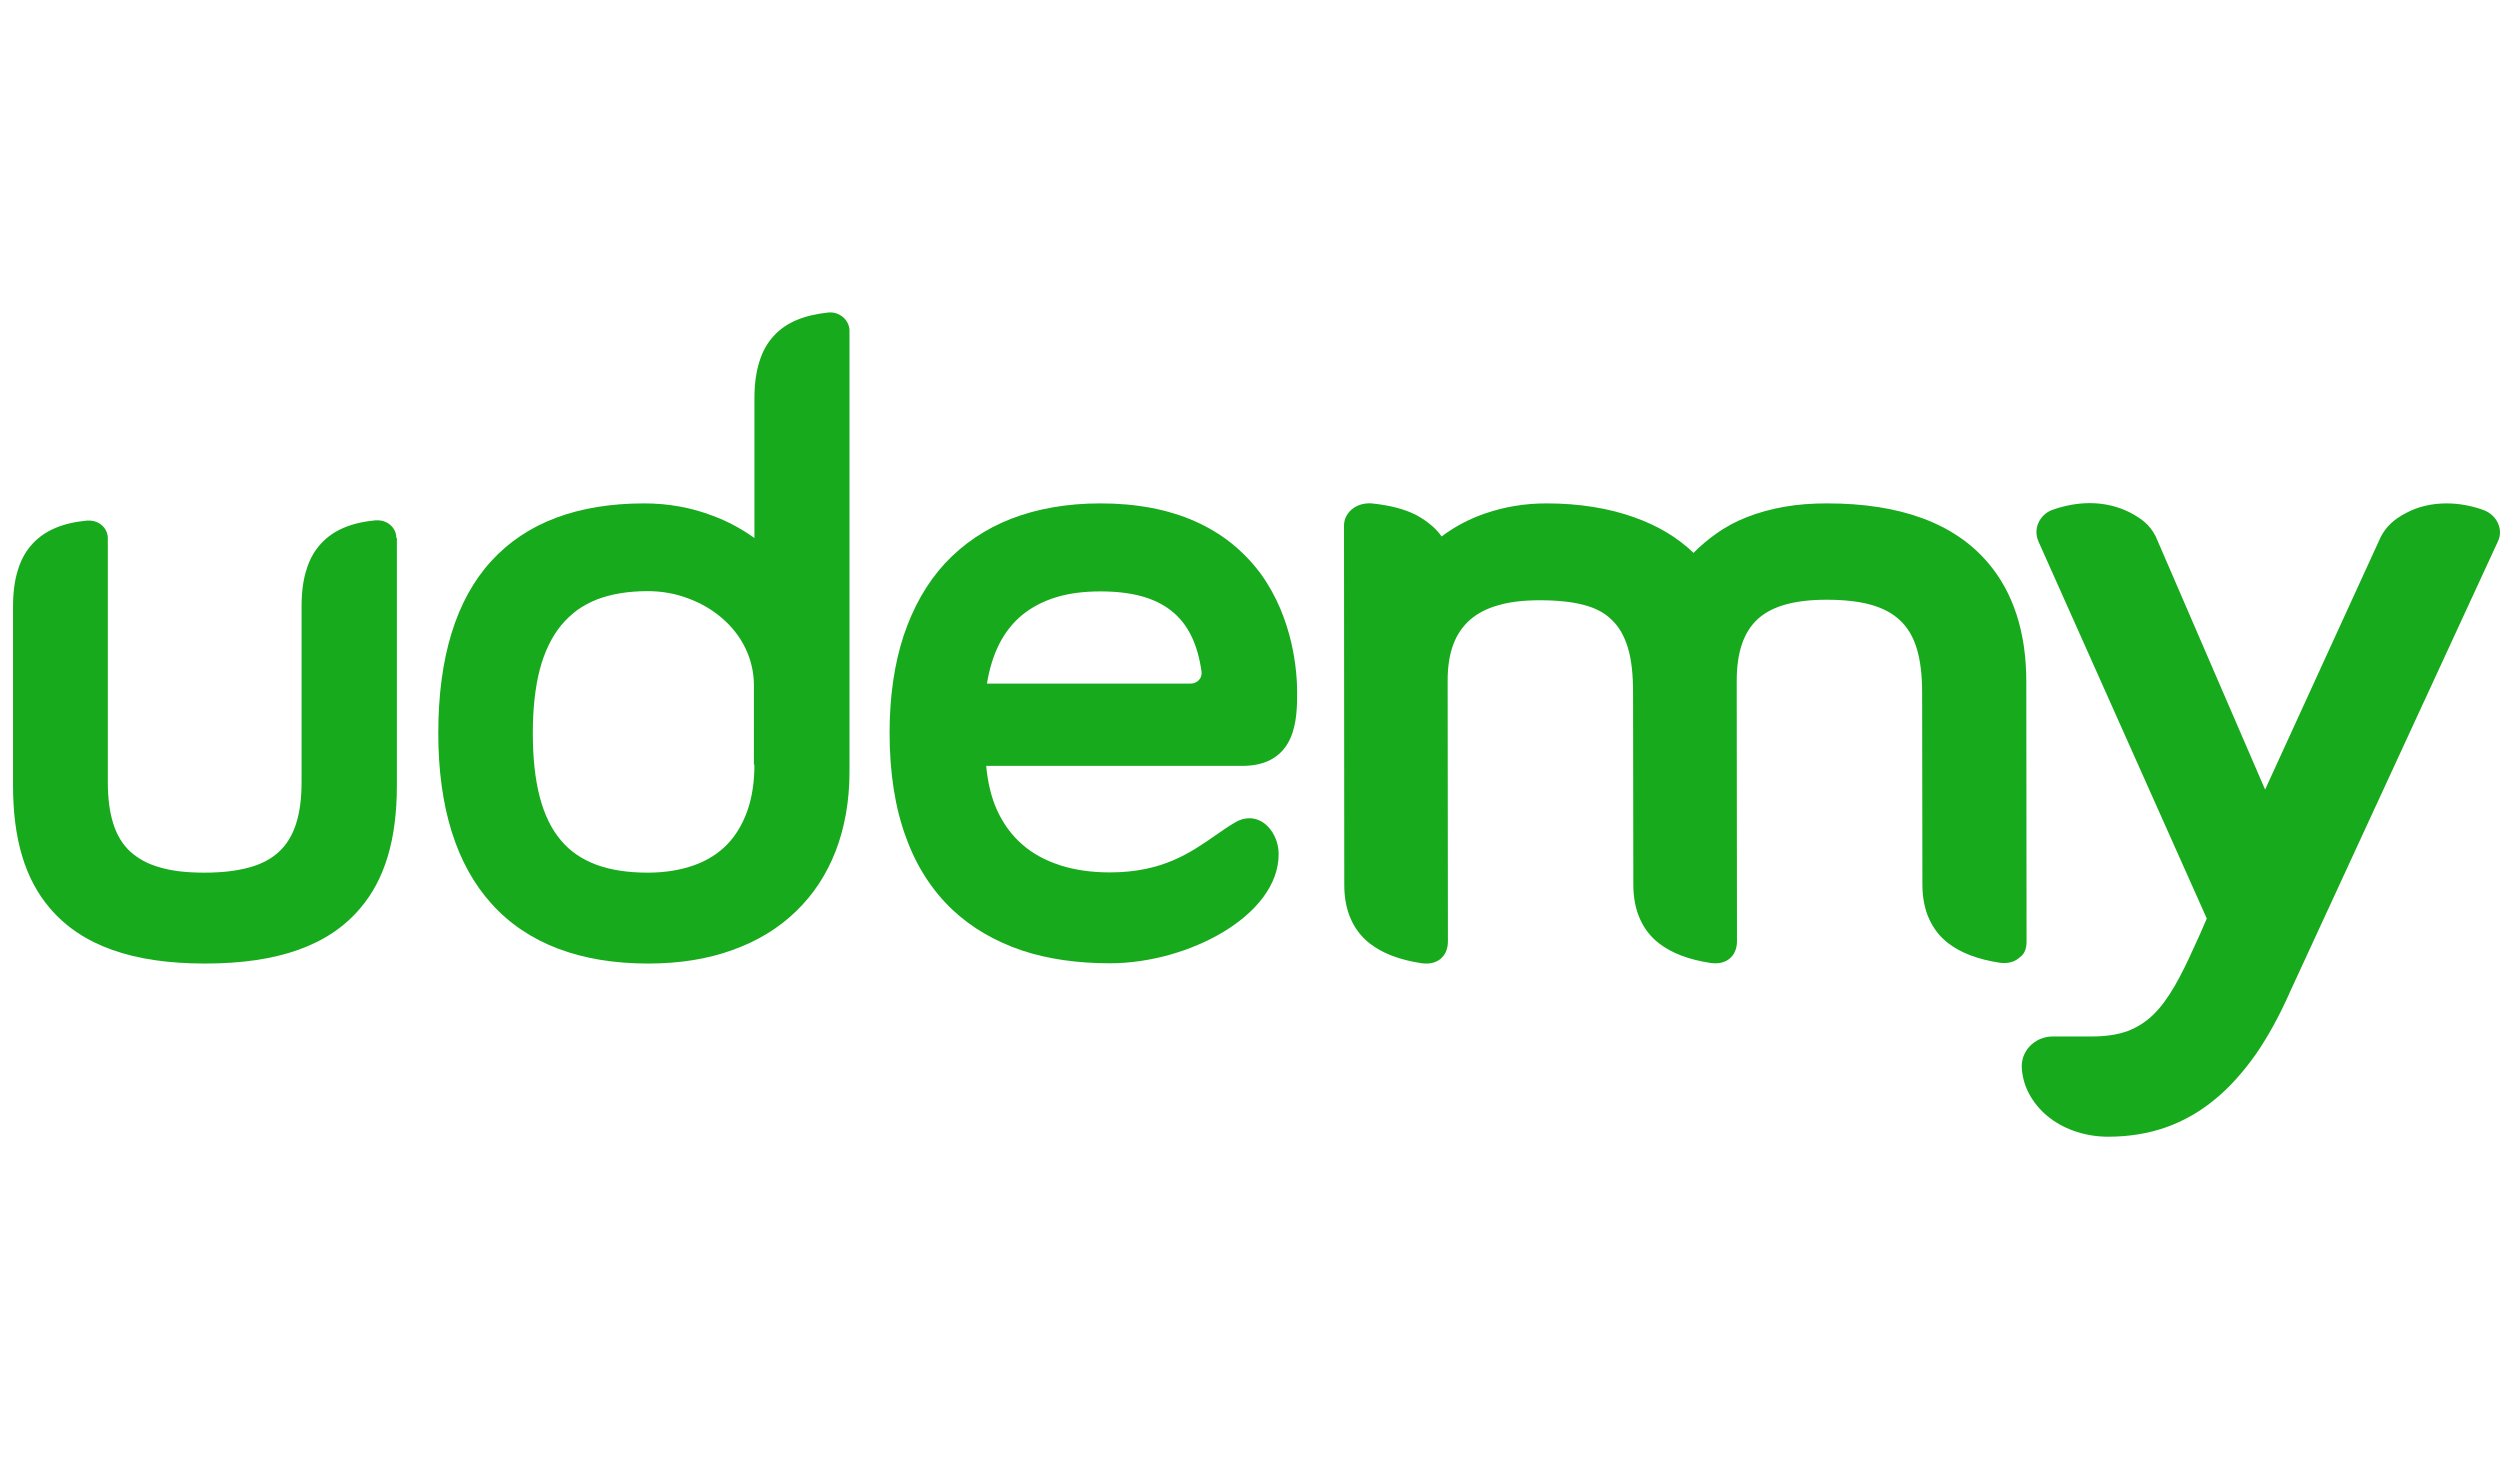
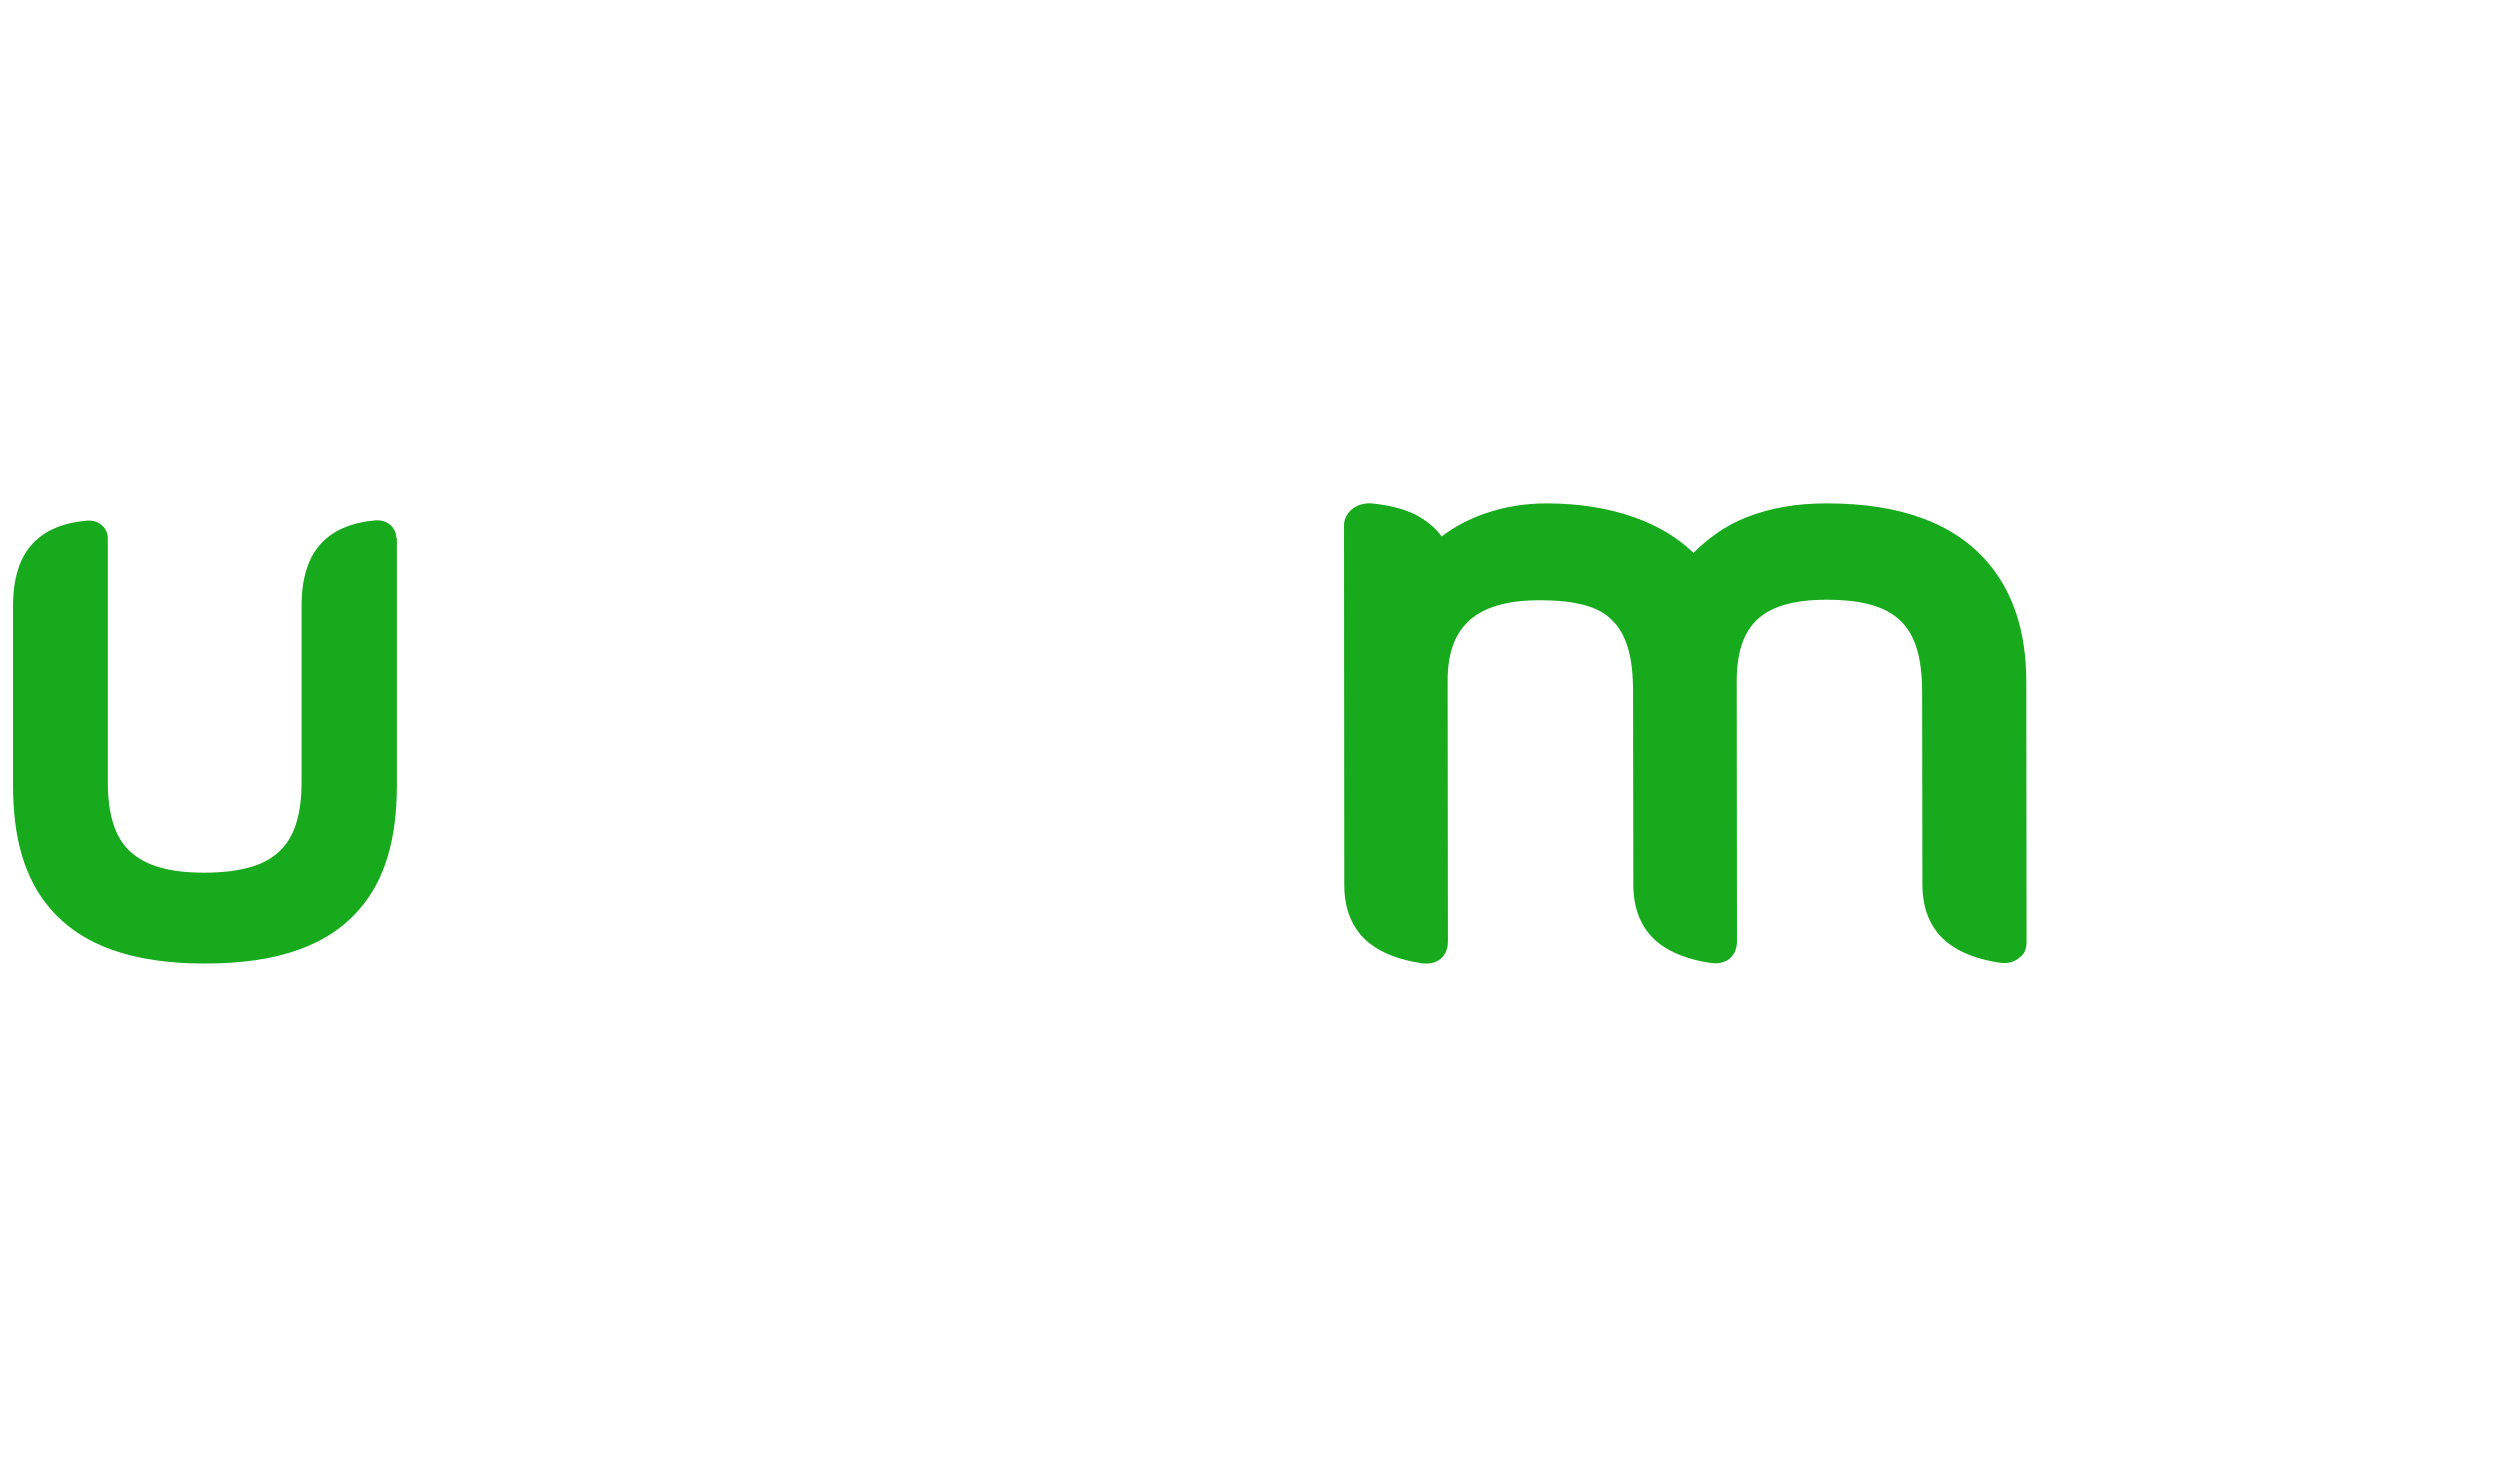
<svg xmlns="http://www.w3.org/2000/svg" version="1.1" id="レイヤー_1" x="0px" y="0px" viewBox="0 0 960 560" style="enable-background:new 0 0 960 560;" xml:space="preserve">
  <style type="text/css">
	.st0{fill:#17AA1C;}
</style>
  <g id="XMLID_1_">
    <g id="Udemy_Logo_-_Green_7_">
-       <path id="XMLID_77_" class="st0" d="M318.1,120c-9.4,1-16.2,3.8-20.9,8.9c-2.5,2.7-4.4,6-5.6,10c-1.3,4-1.9,8.8-1.9,14.2v53.5    c-4.9-3.5-10.2-6.4-15.9-8.5c-8.3-3.2-17.2-4.8-26.4-4.8c-25.5,0-45.3,7.4-58.7,22.1c-13.6,14.8-20.4,37.1-20.4,66.1    c0,28.5,6.9,50.6,20.5,65.6c13.7,15.2,34,22.9,60.1,22.9c11.9,0,22.8-1.7,32.4-5.2c9.5-3.4,17.6-8.3,24.3-14.8    c6.7-6.4,11.8-14.2,15.3-23.2c3.5-9.1,5.3-19.3,5.3-30.4V126.8C326.1,123.1,322.6,119.6,318.1,120z M289.7,293.6    c0,6.6-0.9,12.6-2.7,17.7c-1.8,5.1-4.4,9.5-7.8,13c-3.4,3.5-7.7,6.2-12.8,8c-5.1,1.8-11,2.8-17.6,2.8c-7.7,0-14.2-1-19.7-3    c-5.6-2.1-10.1-5.1-13.7-9.4c-7.3-8.6-10.8-22.1-10.8-41.2c0-9.4,0.9-17.6,2.7-24.5c1.8-6.8,4.6-12.5,8.2-16.9    c1.8-2.2,3.9-4.1,6.1-5.8c2.3-1.6,4.8-3,7.6-4.1c5.5-2.1,12-3.2,19.5-3.2c5.4,0,10.6,0.9,15.6,2.8c4.9,1.8,9.3,4.4,13,7.6    c7.9,6.8,12.2,16,12.2,25.8V293.6z" />
      <path id="XMLID_76_" class="st0" d="M152.2,206.6c0-3.8-3.2-6.8-7.2-6.8c-0.3,0-0.5,0-0.8,0c-9.4,0.9-16.2,3.8-20.9,8.9    c-2.5,2.7-4.4,6-5.6,10c-1.3,4-1.9,8.8-1.9,14.2v67.4c0,6.4-0.7,11.6-2.1,16c-1.4,4.4-3.6,8-6.5,10.7c-3,2.8-6.7,4.8-11.5,6.1    c-4.7,1.3-10.3,2-17.1,2s-12.4-0.6-17.1-2c-4.8-1.3-8.5-3.4-11.5-6.1c-3-2.8-5.1-6.3-6.5-10.7c-1.4-4.4-2.1-9.7-2.1-16v-93.6    c0-3.8-3.2-6.8-7.2-6.8c-0.3,0-0.5,0-0.8,0c-9.4,0.9-16.2,3.8-20.9,8.9c-2.5,2.7-4.4,6-5.6,10c-1.3,4-1.9,8.8-1.9,14.2v68.6    c0,20.6,4.6,36,14.2,47.2c12.2,14.3,31.7,21.2,59.5,21.2c28,0,47.5-6.9,59.6-21.2c9.5-11.1,14.1-26.5,14.1-47.2v-72.5l0-0.8V206.6    z" />
-       <path id="XMLID_75_" class="st0" d="M959.3,201.1c-1-2.4-3-4.2-5.5-5.2c-4.7-1.7-9.5-2.6-14.3-2.6c-5.6,0-10.9,1.2-15.4,3.6    c-5,2.6-7.8,5.3-9.9,9.3l-44.4,97L827.8,206l-0.1-0.2c-2.3-4.4-5.3-6.6-9.8-9c-4.5-2.3-9.8-3.6-15.4-3.6c-4.8,0-9.6,0.9-14.4,2.6    c-2.5,0.9-4.4,2.8-5.4,5.1c-1,2.3-0.9,4.8,0.1,7.1l64.6,144.7c-1.6,3.8-3.1,7.2-4.6,10.4c-5.3,11.8-10,20.8-16,26.6    c-2.9,2.8-6.1,4.8-9.7,6.2c-3.9,1.4-8.3,2.1-13.7,2.1h-15c-3.6,0-6.8,1.4-9.1,3.9c-2.2,2.4-3.2,5.5-2.9,8.7    c0.3,3.8,1.5,7.4,3.5,10.7c1.9,3.1,4.4,5.9,7.5,8.2c6,4.5,13.9,7,22.1,7c7.9,0,15.4-1.2,22.2-3.6c6.8-2.4,13.1-6,18.9-10.8    c5.6-4.6,10.9-10.5,15.8-17.5c4.6-6.7,9-14.7,13-23.8l79.8-172.9C960.2,205.9,960.3,203.4,959.3,201.1z" />
      <path id="XMLID_74_" class="st0" d="M778.2,361.6l-0.1-99.9c0-18.9-5-34.3-14.8-45.7c-12.9-15.1-33.6-22.7-61.7-22.7    c-5.8,0-11.3,0.4-16.4,1.3c-5.1,0.9-9.8,2.2-14.2,3.9c-4.4,1.7-8.5,3.9-12.2,6.6c-3,2.1-5.8,4.5-8.5,7.2    c-6-5.8-13.6-10.4-22.6-13.6c-10-3.6-21.4-5.4-33.9-5.4c-8.2,0-16,1.3-23.3,3.8c-6.2,2.1-11.9,5.1-16.9,8.9    c-1-1.4-2.1-2.6-3.4-3.8c-1.9-1.7-4.1-3.2-6.5-4.5c-4.6-2.3-10.2-3.7-17-4.4c-2.8-0.2-5.6,0.6-7.6,2.3c-1.9,1.6-3,3.8-3,6.2    l0.1,138c0,5.1,0.9,9.7,2.7,13.5c1.6,3.5,4,6.6,7.1,9c4.9,3.8,11.4,6.3,20,7.6c5.9,0.8,10-2.6,10-8.4l-0.1-100.2    c0-5.3,0.7-10,2.2-13.9c1.4-3.8,3.6-6.9,6.4-9.4c2.9-2.5,6.5-4.4,10.9-5.6c4.4-1.3,9.8-1.9,15.8-1.9c6.9,0,12.5,0.6,17,1.8    c4.6,1.2,8.1,3.1,10.8,5.8c2.8,2.7,4.7,6.1,6.1,10.6c1.4,4.6,2,10.3,2,17.3l0.1,73.7c0,5.1,0.9,9.7,2.7,13.5c1.6,3.5,4,6.6,7.1,9    c4.9,3.8,11.4,6.3,20,7.6c5.9,0.8,10-2.6,10-8.4l-0.1-99.9c0-11.1,2.7-18.9,8.2-23.9c5.5-4.9,14.1-7.3,26.3-7.3    c13.5,0,22.5,2.5,28.2,7.9c2.9,2.7,5,6.2,6.4,10.7c1.4,4.6,2.1,10.2,2.1,17l0.1,73.7c0,5.1,0.9,9.7,2.7,13.5c1.6,3.5,4,6.6,7.1,9    c4.9,3.8,11.4,6.3,20,7.6c0.6,0.1,1.2,0.1,1.7,0.1c2.4,0,4.4-0.8,5.9-2.2C777.4,366.4,778.2,364.2,778.2,361.6z" />
-       <path id="XMLID_71_" class="st0" d="M422.6,193.3c-12.7,0-24.2,2-34.3,5.9c-10,3.9-18.5,9.7-25.5,17.2    c-6.9,7.5-12.2,16.9-15.8,27.7c-3.6,10.9-5.4,23.5-5.4,37.3c0,15.3,2.1,28.9,6.4,40.4c4,11,10,20.2,17.7,27.5    c7.3,6.9,16.4,12.2,26.8,15.7c9.9,3.3,21.3,4.9,33.7,4.9c30.2,0,64.8-18.4,64.8-41.9c0-3.4-1.1-6.8-3.1-9.4    c-2.1-2.8-5-4.4-8.1-4.4c-1.8,0-3.7,0.5-5.5,1.6c-2.6,1.5-5,3.2-7.6,5c-9.5,6.6-20.3,14.2-40.5,14.2c-7,0-13.4-0.9-19-2.7    c-5.6-1.8-10.5-4.4-14.5-7.9c-4.1-3.5-7.3-7.9-9.7-13c-2.3-5-3.7-10.8-4.3-17.3H477c4.9,0,9-1,12.2-3.1c2.7-1.7,4.9-4.3,6.3-7.5    c2.6-5.8,2.6-12.9,2.6-17.6c0-7.9-1.4-28.2-14-45.6C470.9,202.5,450.2,193.3,422.6,193.3z M460.4,261.1c-0.8,0.9-1.9,1.4-3.2,1.4    H379c0.9-5.7,2.5-10.8,4.7-15.2c2.3-4.5,5.3-8.3,9-11.3c3.6-2.9,8-5.2,13-6.7c4.9-1.5,10.6-2.2,16.9-2.2c11.9,0,20.7,2.4,27,7.3    c6.5,5,10.3,12.8,11.8,23.6C461.5,259.2,461.2,260.3,460.4,261.1z" />
    </g>
  </g>
</svg>